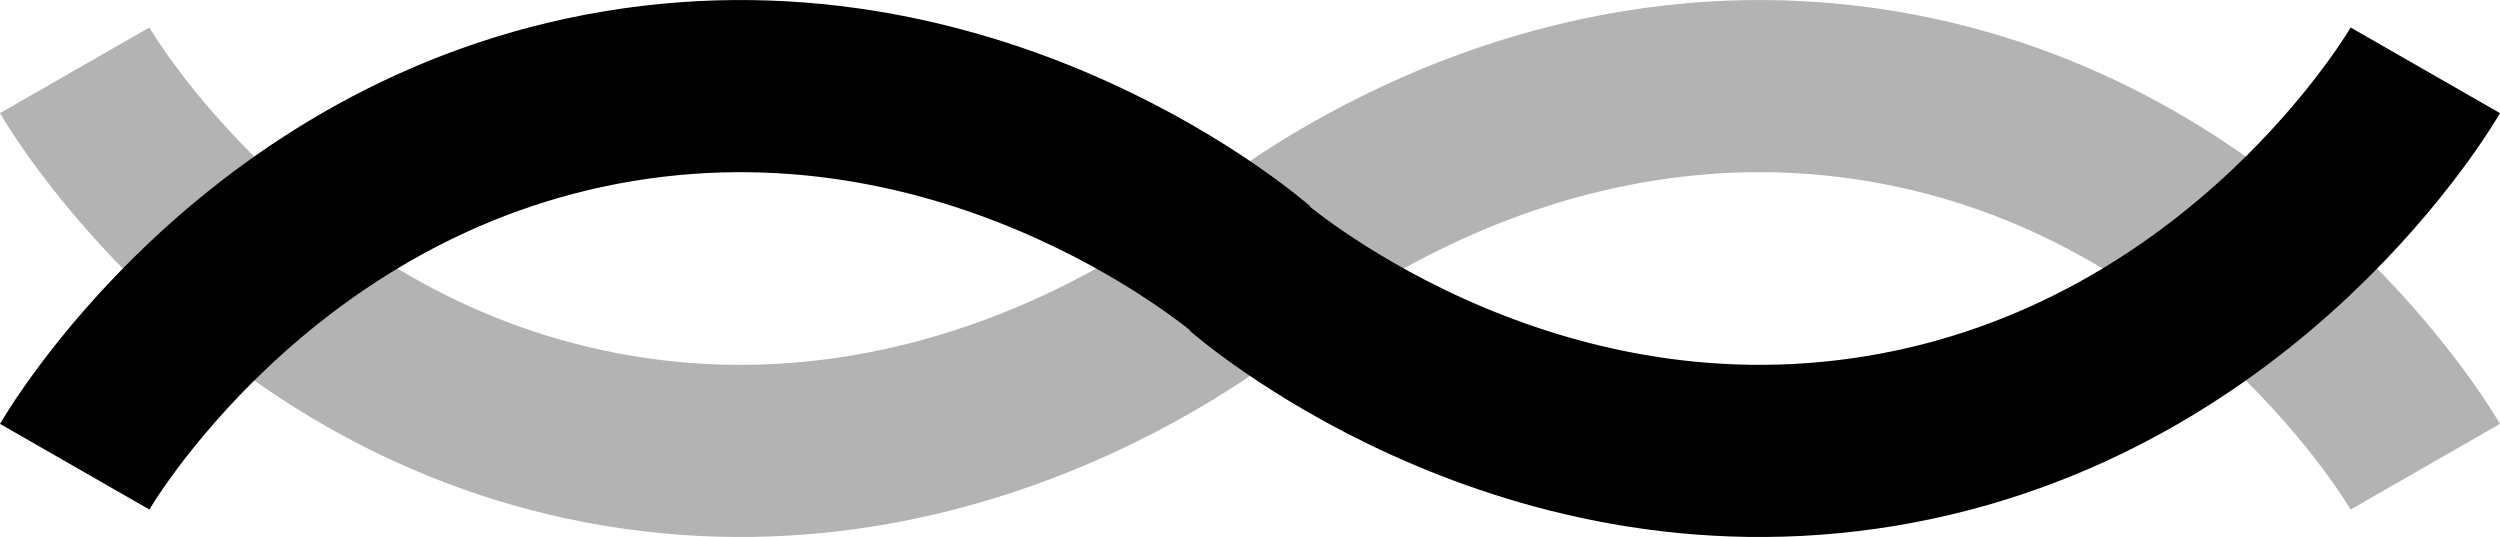
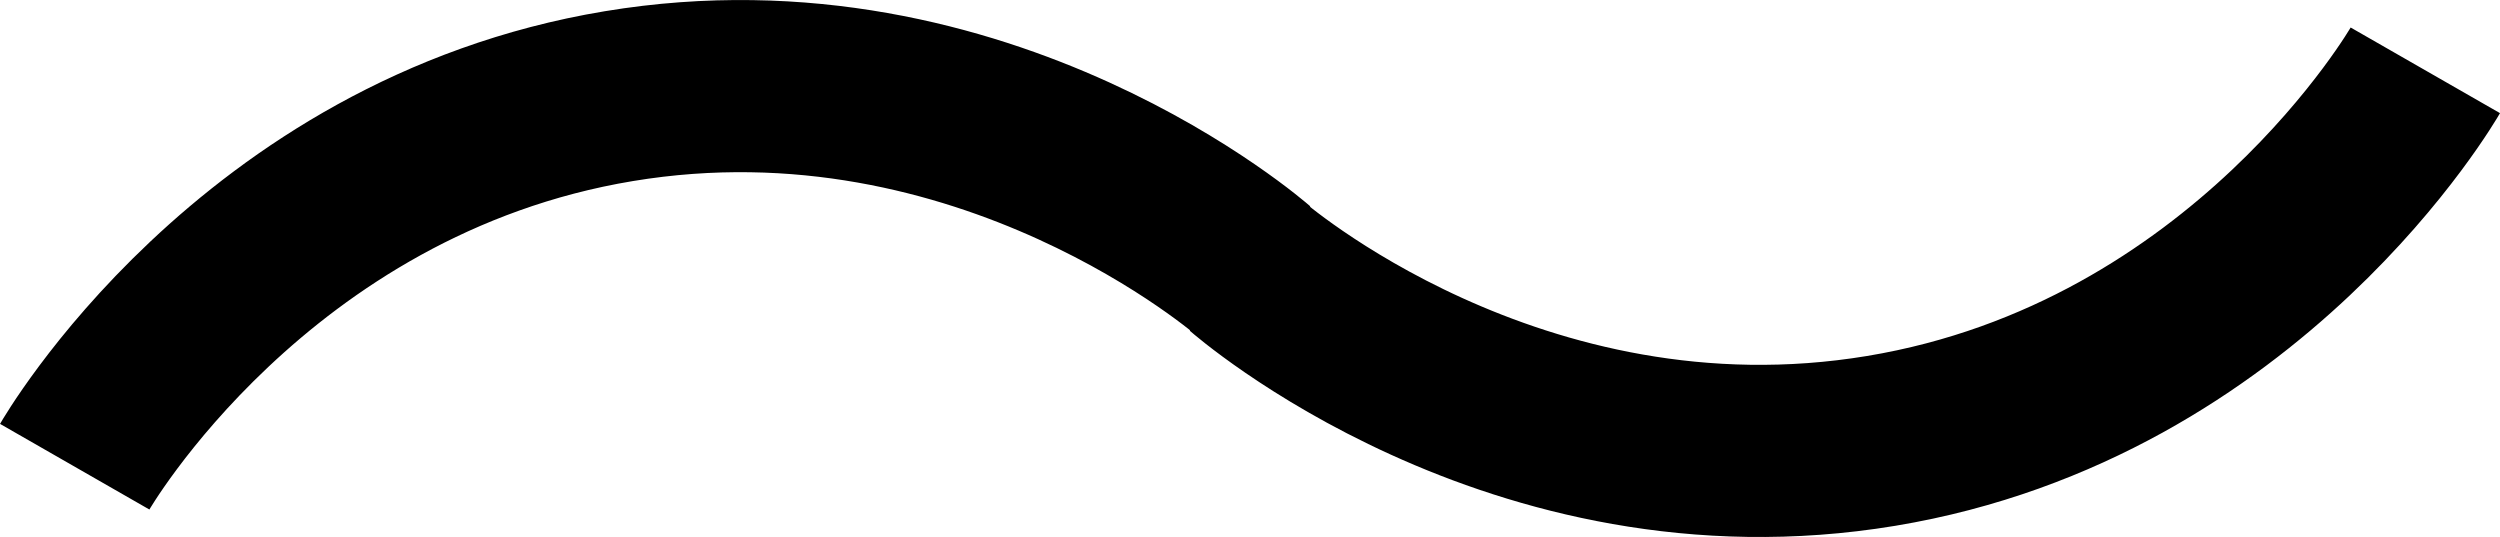
<svg xmlns="http://www.w3.org/2000/svg" version="1.1" id="Layer_1" x="0px" y="0px" width="58.088px" height="12.477px" viewBox="0 0 58.088 12.477" enable-background="new 0 0 58.088 12.477" xml:space="preserve">
  <g id="Layer_4">
    <g>
      <g id="Layer_1_00000005233067675027909110000012609042910702745238_">
		</g>
-       <path fill="none" stroke="#B3B3B3" stroke-width="4" stroke-miterlimit="10" d="M1.735,1.634c0,0,4.126,7.196,12.642,8.61    s14.746-4.062,14.746-4.062l-0.159,0.114c0,0,6.23-5.476,14.746-4.062s12.642,8.61,12.642,8.61" />
      <path fill="none" stroke="#000000" stroke-width="4" stroke-miterlimit="10" d="M56.353,1.634c0,0-4.126,7.196-12.642,8.61    S28.965,6.182,28.965,6.182l0.159,0.114c0,0-6.23-5.476-14.746-4.062s-12.642,8.61-12.642,8.61" />
    </g>
  </g>
</svg>